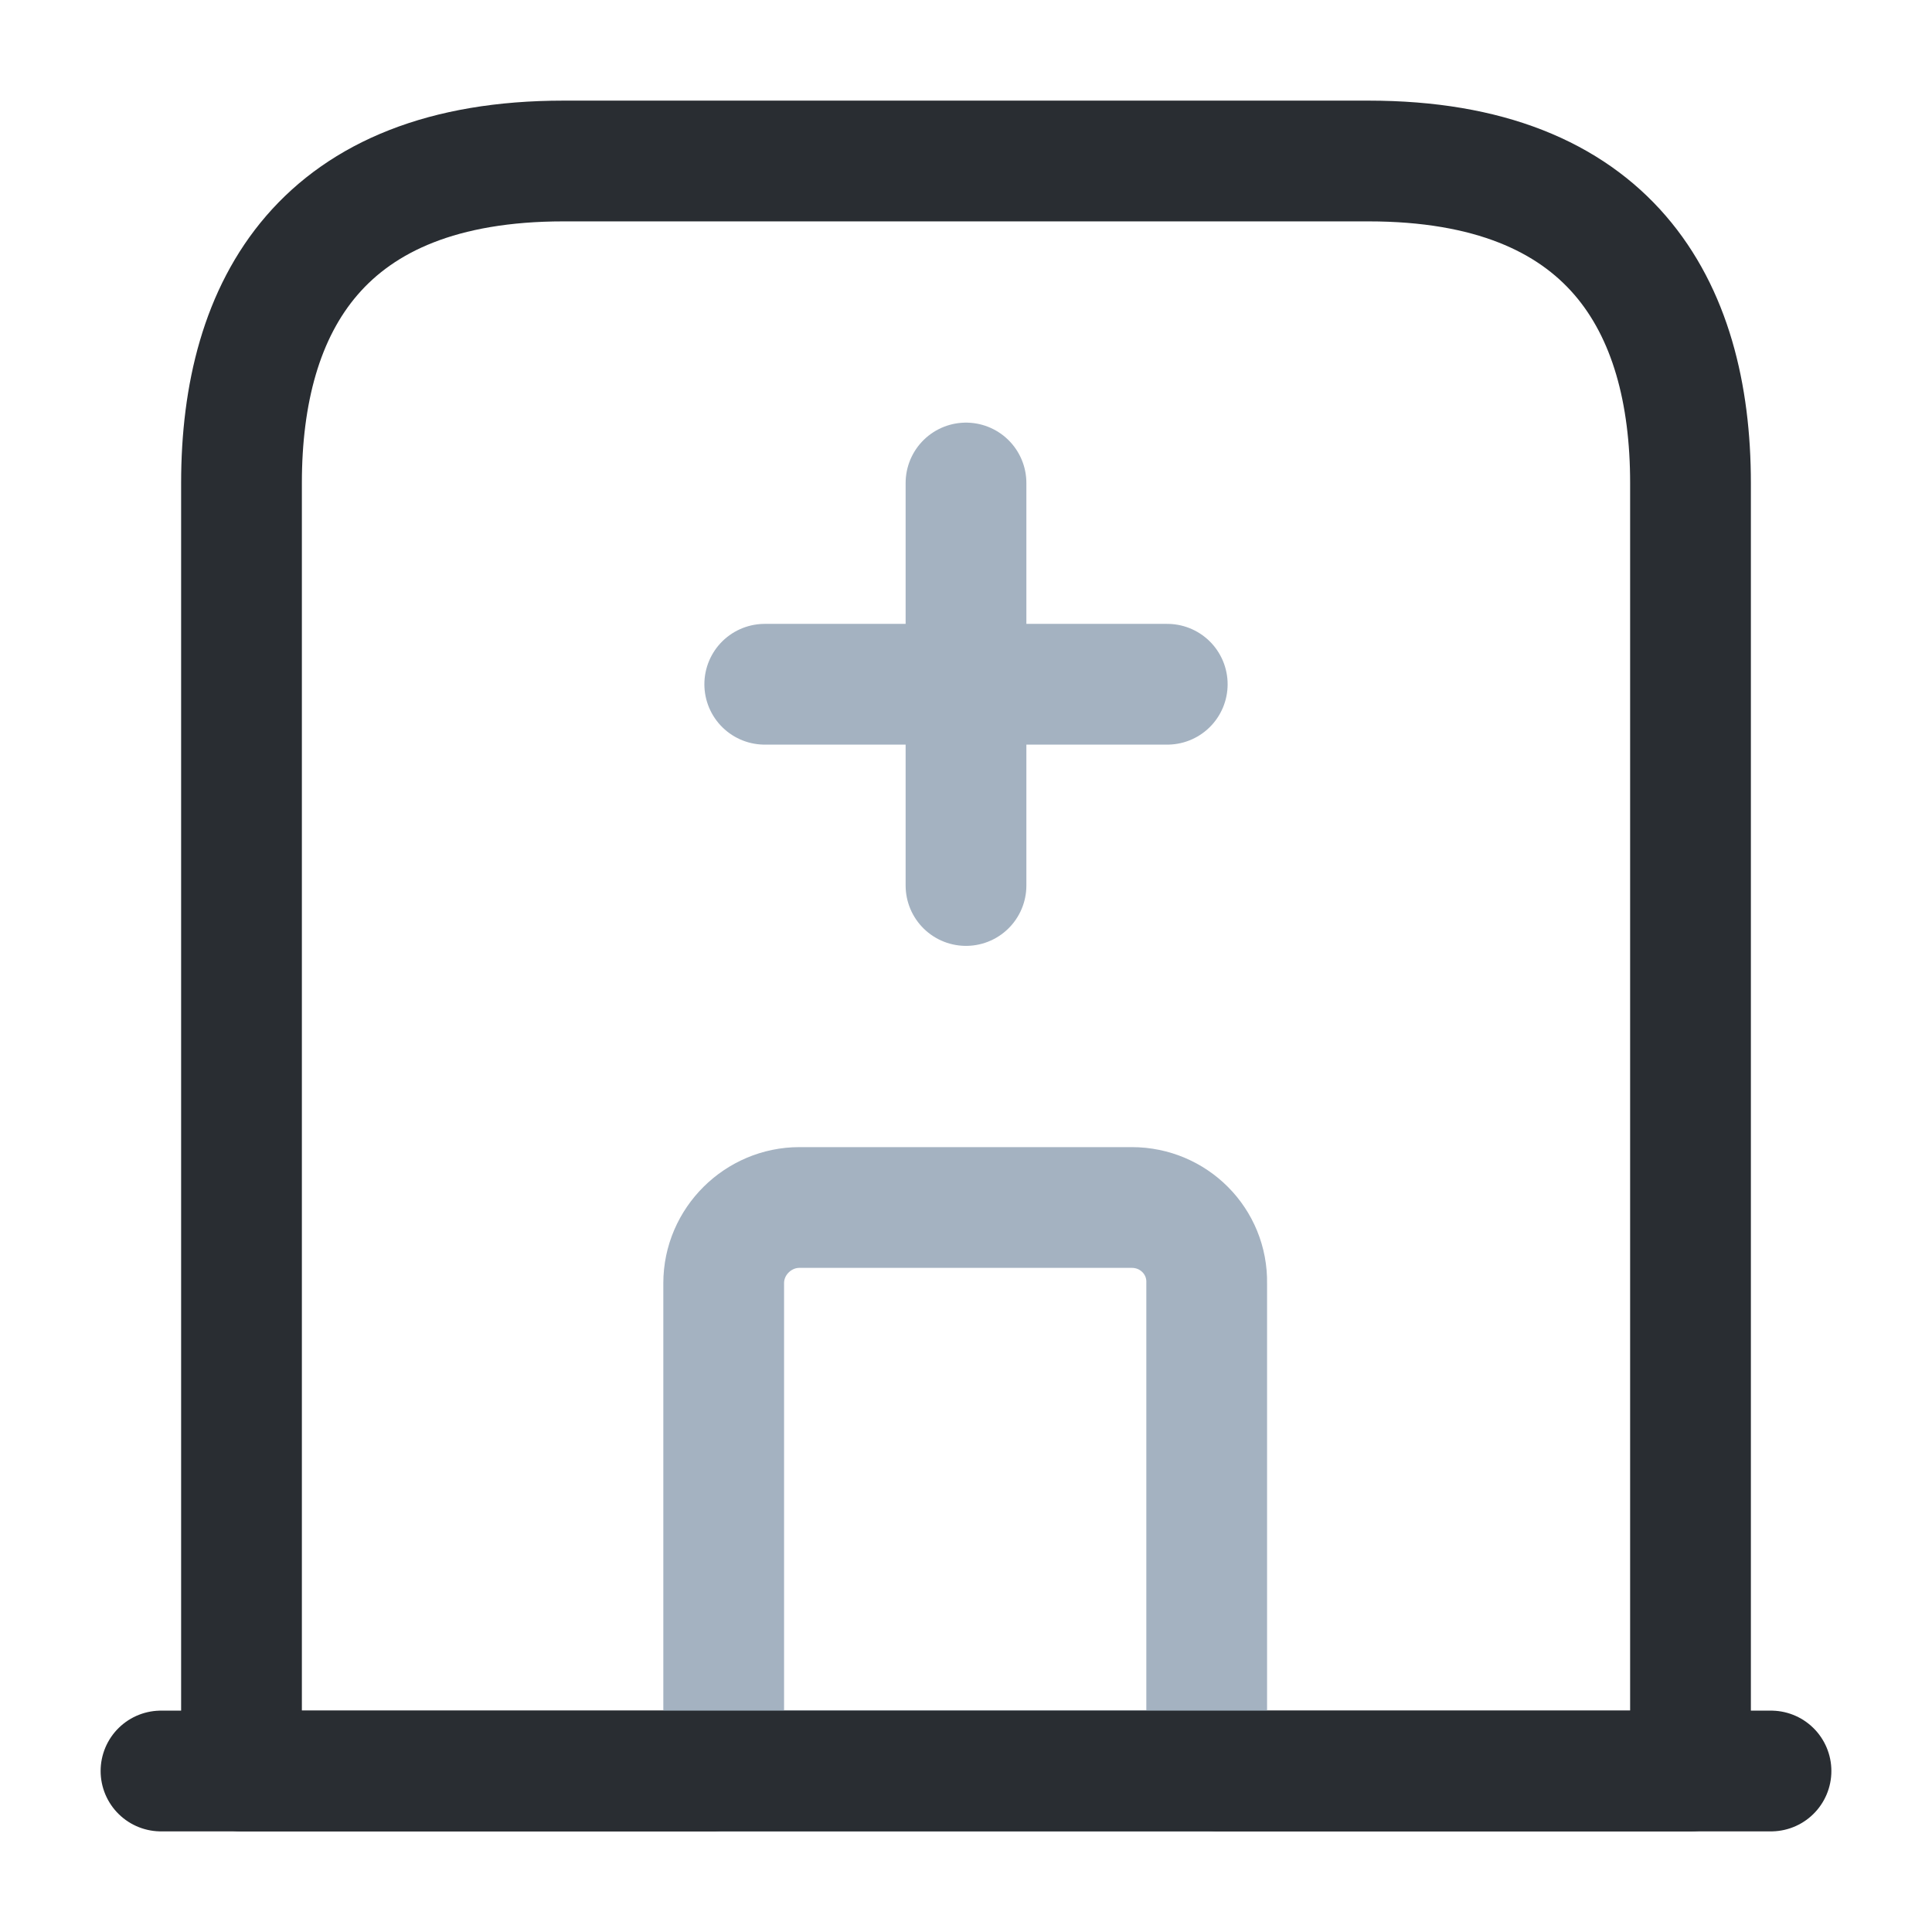
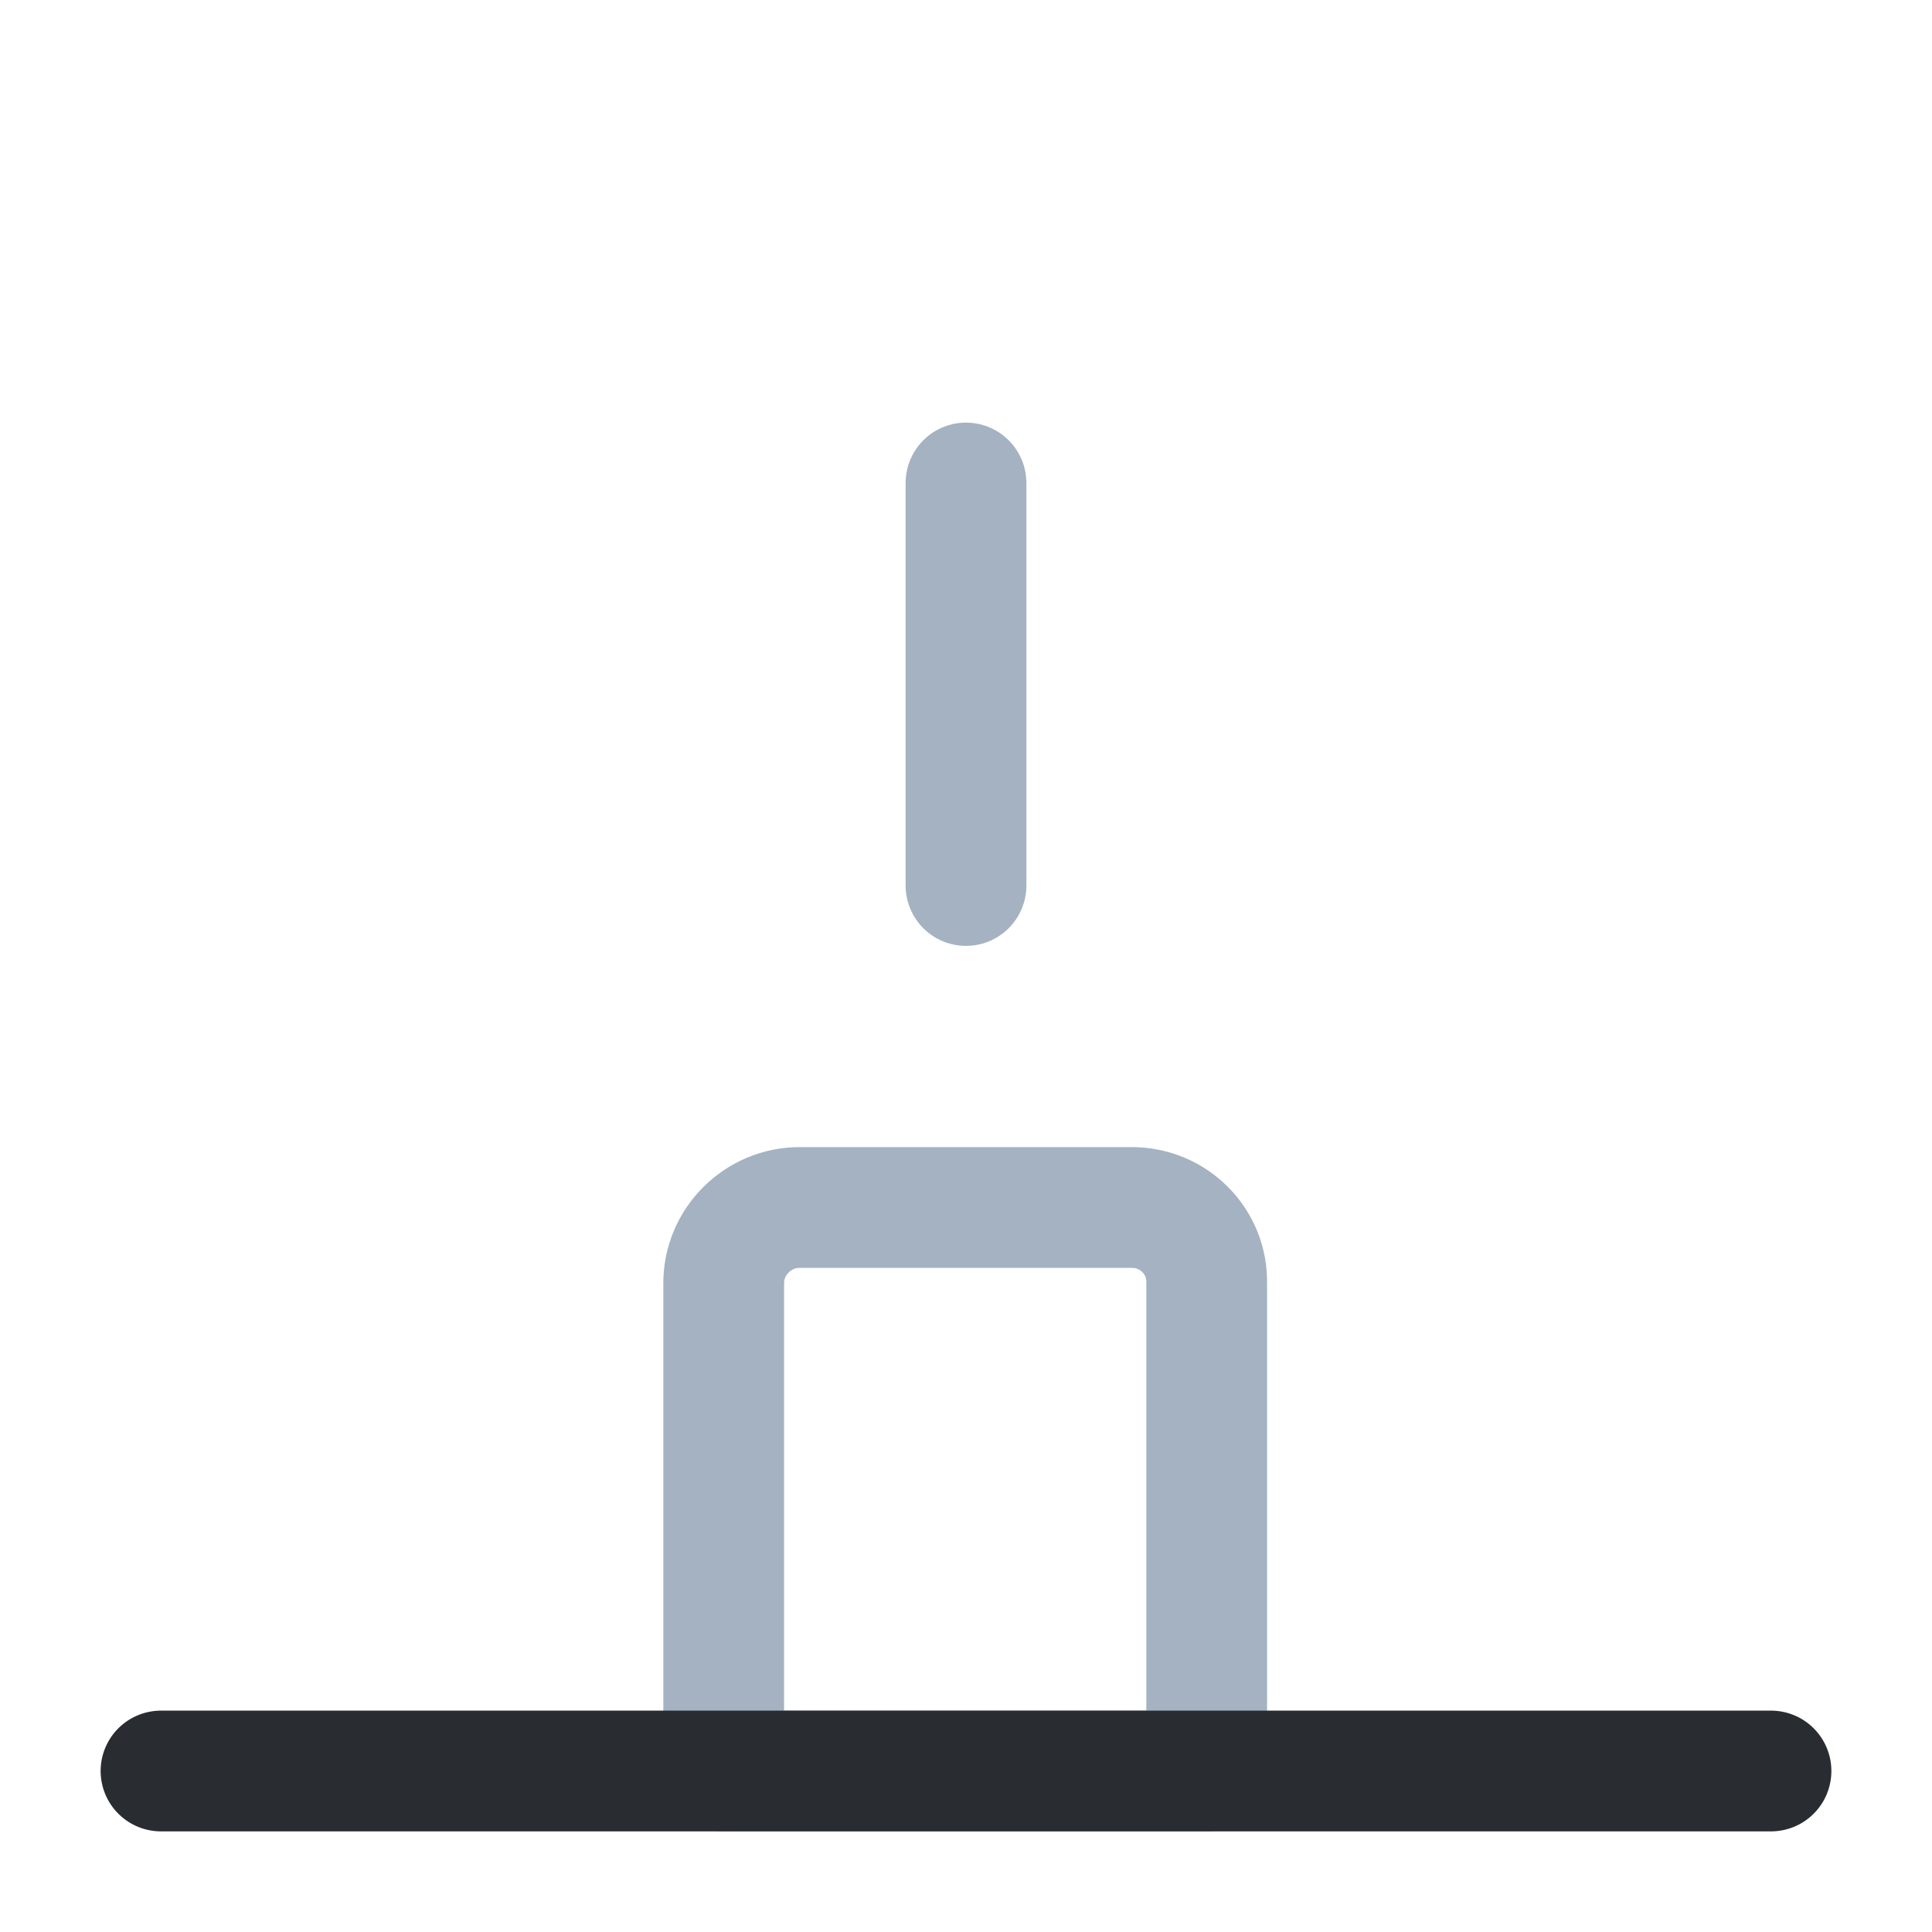
<svg xmlns="http://www.w3.org/2000/svg" width="24" height="24" viewBox="0 0 24 24" fill="none">
-   <path d="M17 2H7C4 2 3 3.79 3 6V22H21V6C21 3.79 20 2 17 2Z" stroke="#292D32" stroke-width="1.5" stroke-miterlimit="10" stroke-linecap="round" stroke-linejoin="round" />
  <path d="M14.06 15H9.93C9.42 15 8.99 15.42 8.99 15.94V22H14.99V15.94C15 15.42 14.58 15 14.06 15Z" stroke="#A4B2C1" stroke-width="1.5" stroke-miterlimit="10" stroke-linecap="round" stroke-linejoin="round" />
  <path d="M12 6V11" stroke="#A4B2C1" stroke-width="1.5" stroke-miterlimit="10" stroke-linecap="round" stroke-linejoin="round" />
-   <path d="M9.5 8.5H14.5" stroke="#A4B2C1" stroke-width="1.5" stroke-miterlimit="10" stroke-linecap="round" stroke-linejoin="round" />
  <path d="M2 22H22" stroke="#292D32" stroke-width="1.5" stroke-miterlimit="10" stroke-linecap="round" stroke-linejoin="round" />
</svg>